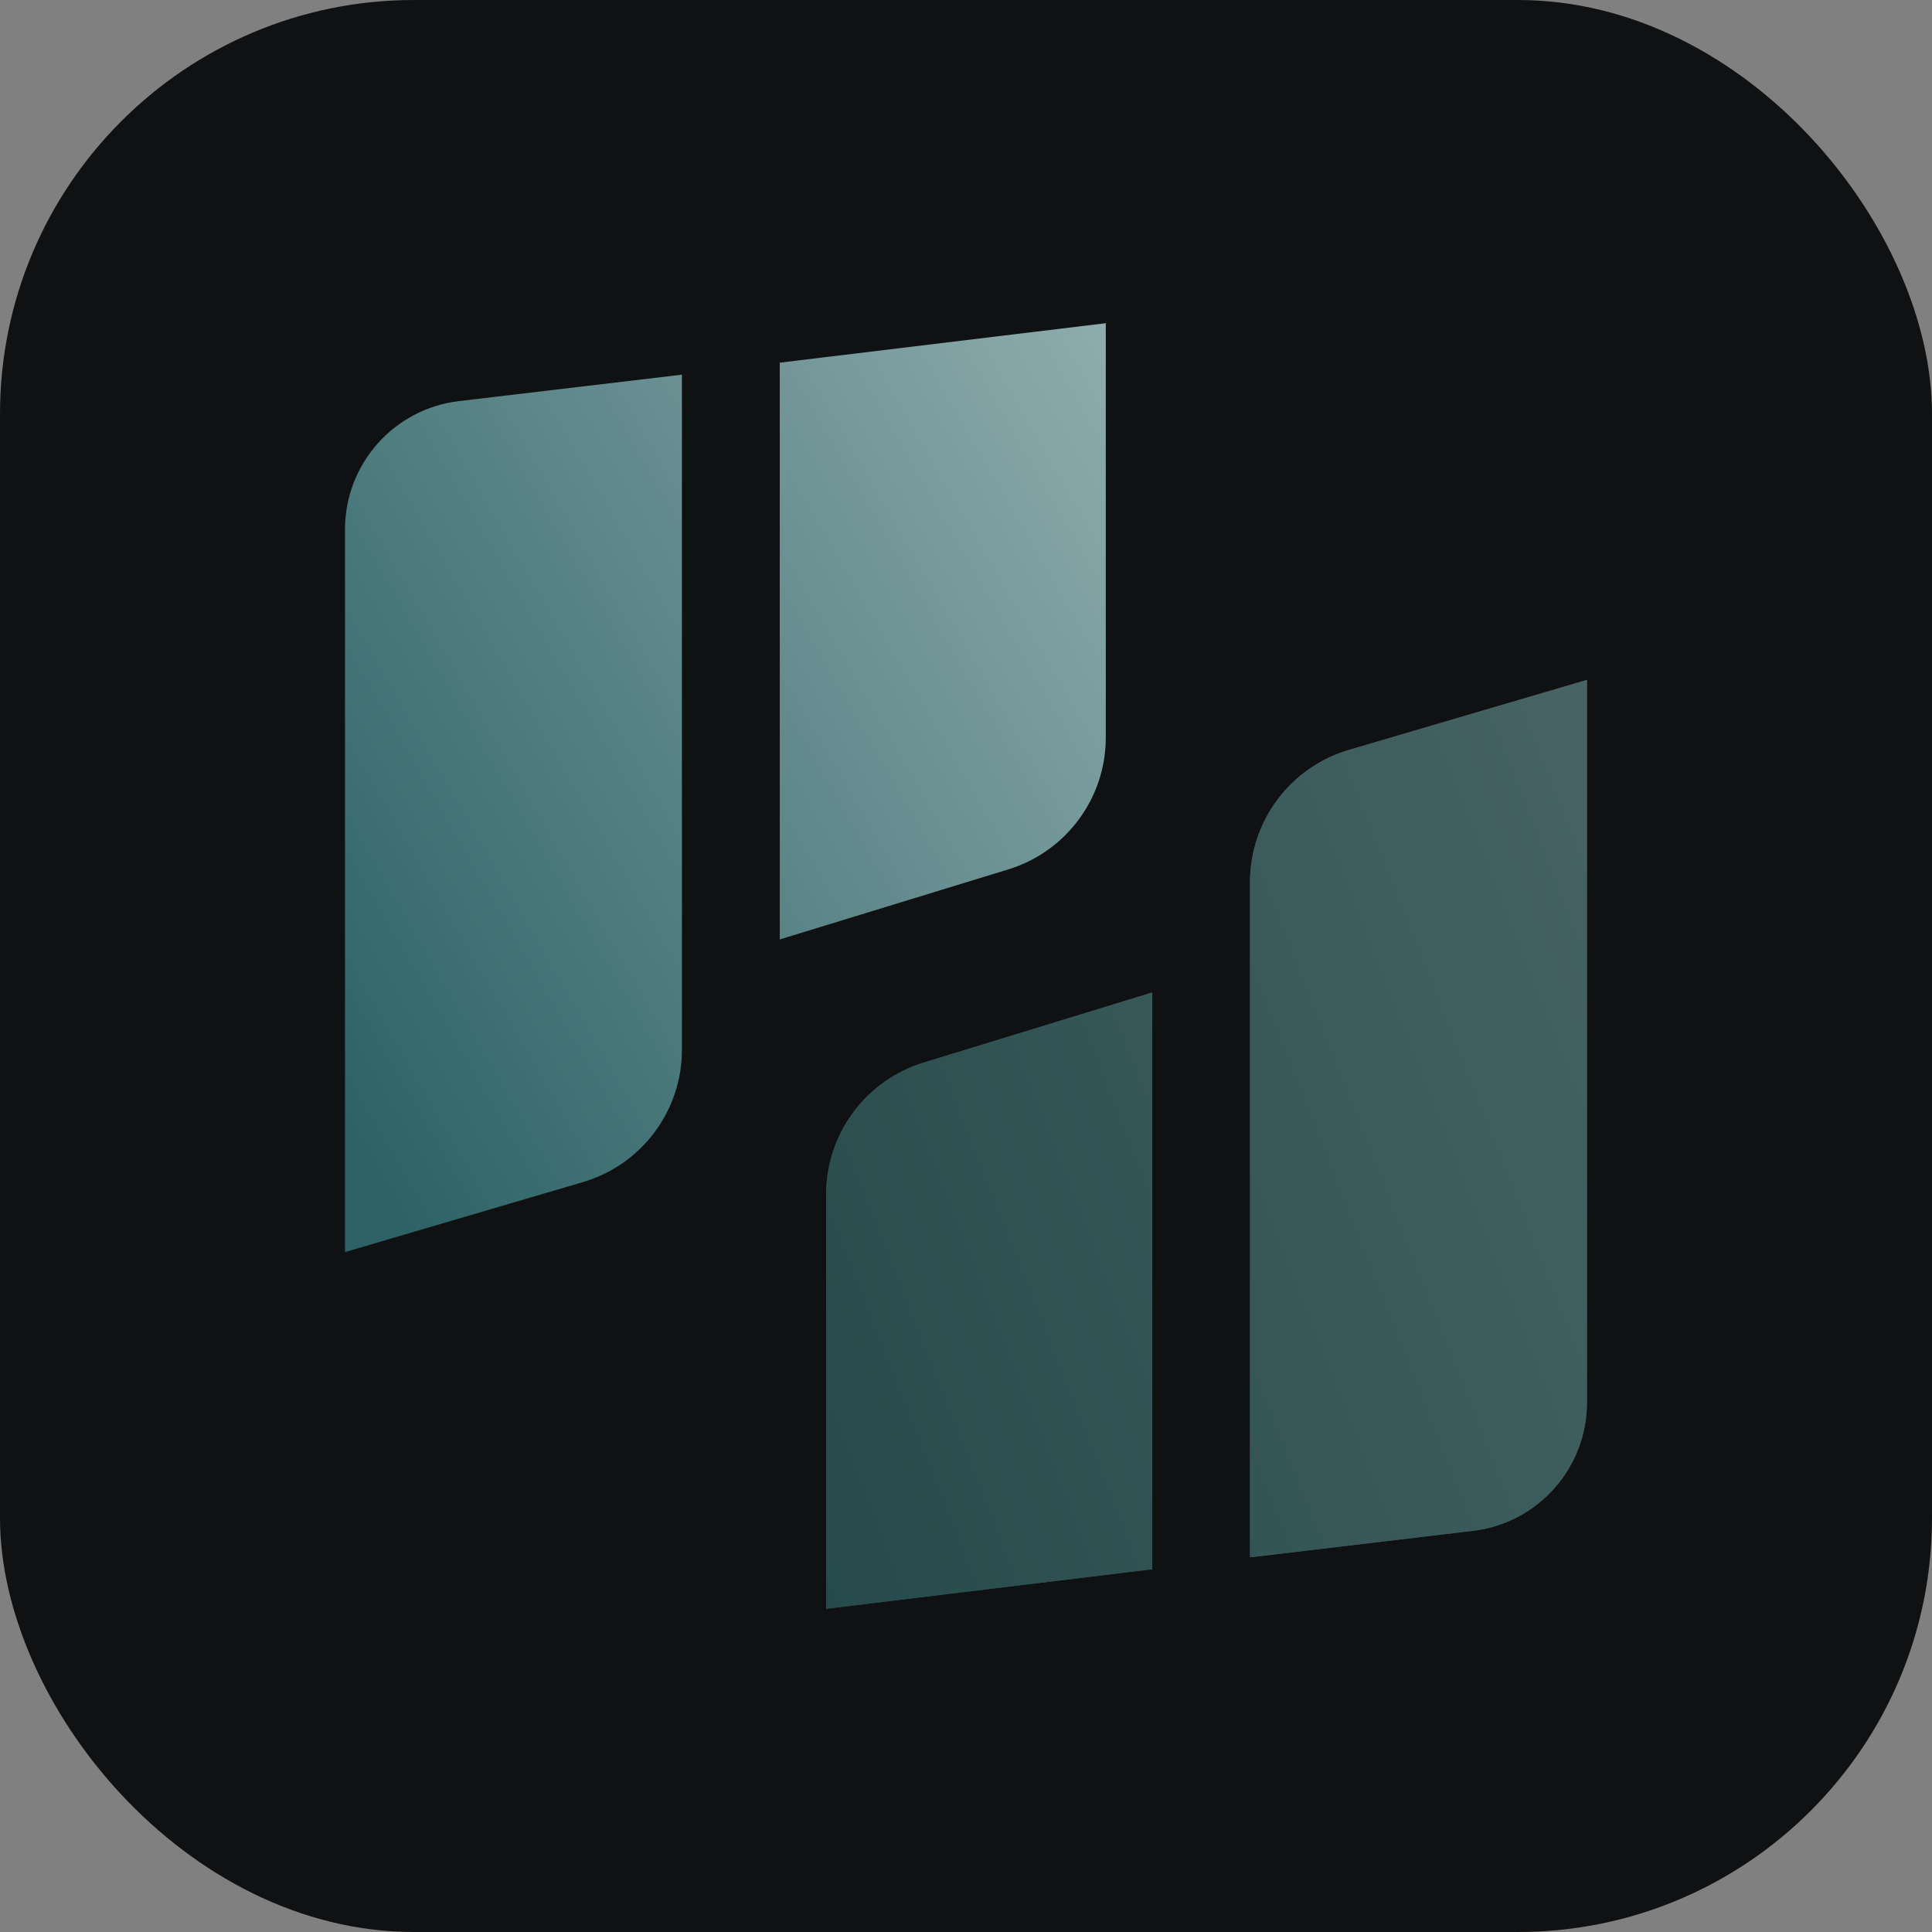
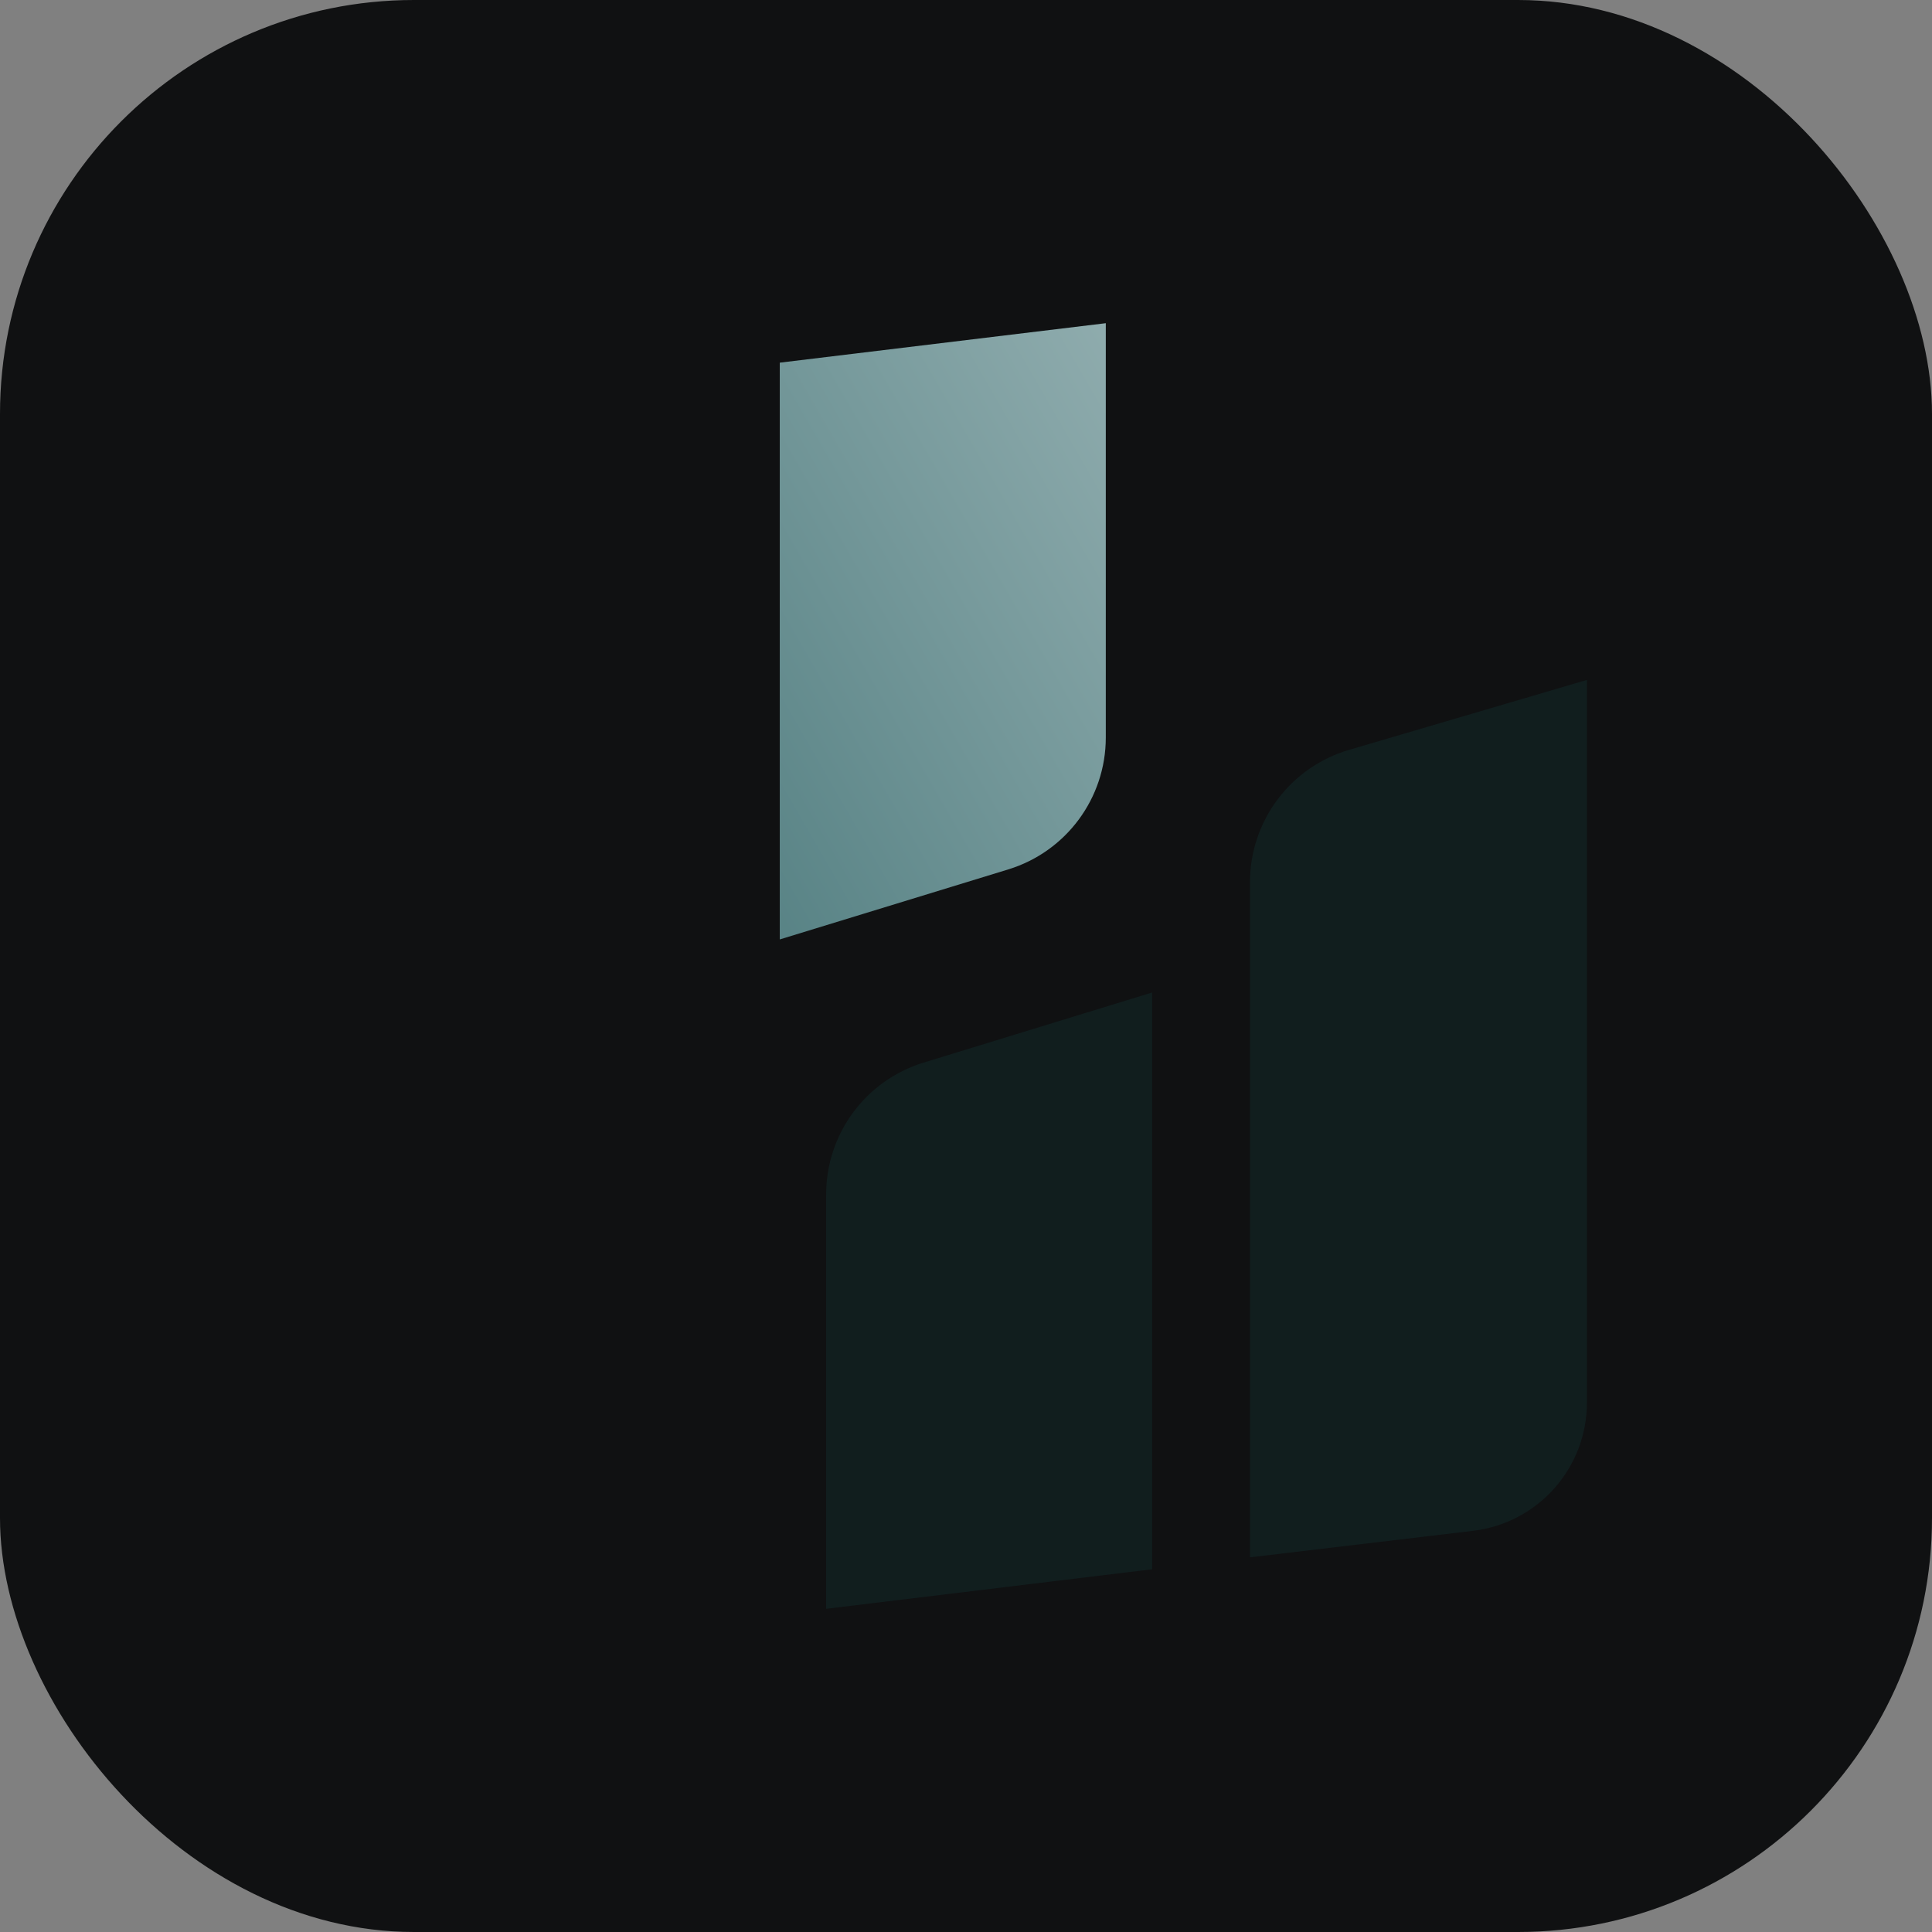
<svg xmlns="http://www.w3.org/2000/svg" width="28" height="28" viewBox="0 0 28 28" fill="none">
  <rect x="0" y="0" width="28" height="28" fill="#808080" stroke="none" />
  <rect width="28" height="28" rx="6" fill="#101112" />
  <path d="M16.026 4.684L11.301 5.256V13.615L14.613 12.6C15.453 12.342 16.026 11.567 16.026 10.689V4.684Z" fill="url(#paint0_linear_2462_5140)" />
-   <path d="M6.651 5.813C5.709 5.925 5 6.724 5 7.672V18.146L8.448 17.132C9.299 16.881 9.883 16.101 9.883 15.214V5.43L6.651 5.813Z" fill="url(#paint1_linear_2462_5140)" />
-   <path d="M11.973 23.316L16.698 22.743V14.384L13.386 15.4C12.546 15.657 11.973 16.433 11.973 17.311V23.316Z" fill="url(#paint2_linear_2462_5140)" />
  <path d="M11.973 23.316L16.698 22.743V14.384L13.386 15.4C12.546 15.657 11.973 16.433 11.973 17.311V23.316Z" fill="#112B2B" fill-opacity="0.53" />
-   <path d="M21.347 22.186C22.289 22.074 22.999 21.276 22.999 20.327V9.854L19.551 10.868C18.7 11.118 18.116 11.899 18.116 12.786V22.57L21.347 22.186Z" fill="url(#paint3_linear_2462_5140)" />
  <path d="M21.347 22.186C22.289 22.074 22.999 21.276 22.999 20.327V9.854L19.551 10.868C18.7 11.118 18.116 11.899 18.116 12.786V22.57L21.347 22.186Z" fill="#112B2B" fill-opacity="0.53" />
  <defs>
    <linearGradient id="paint0_linear_2462_5140" x1="5" y1="16.228" x2="33.506" y2="-0.198" gradientUnits="userSpaceOnUse">
      <stop stop-color="#2D6366" />
      <stop offset="1" stop-color="white" />
    </linearGradient>
    <linearGradient id="paint1_linear_2462_5140" x1="5" y1="16.228" x2="33.506" y2="-0.198" gradientUnits="userSpaceOnUse">
      <stop stop-color="#2D6366" />
      <stop offset="1" stop-color="white" />
    </linearGradient>
    <linearGradient id="paint2_linear_2462_5140" x1="8.354" y1="23.31" x2="49.337" y2="7.137" gradientUnits="userSpaceOnUse">
      <stop stop-color="#2D6366" />
      <stop offset="1" stop-color="white" />
    </linearGradient>
    <linearGradient id="paint3_linear_2462_5140" x1="8.354" y1="23.31" x2="49.337" y2="7.137" gradientUnits="userSpaceOnUse">
      <stop stop-color="#2D6366" />
      <stop offset="1" stop-color="white" />
    </linearGradient>
  </defs>
</svg>